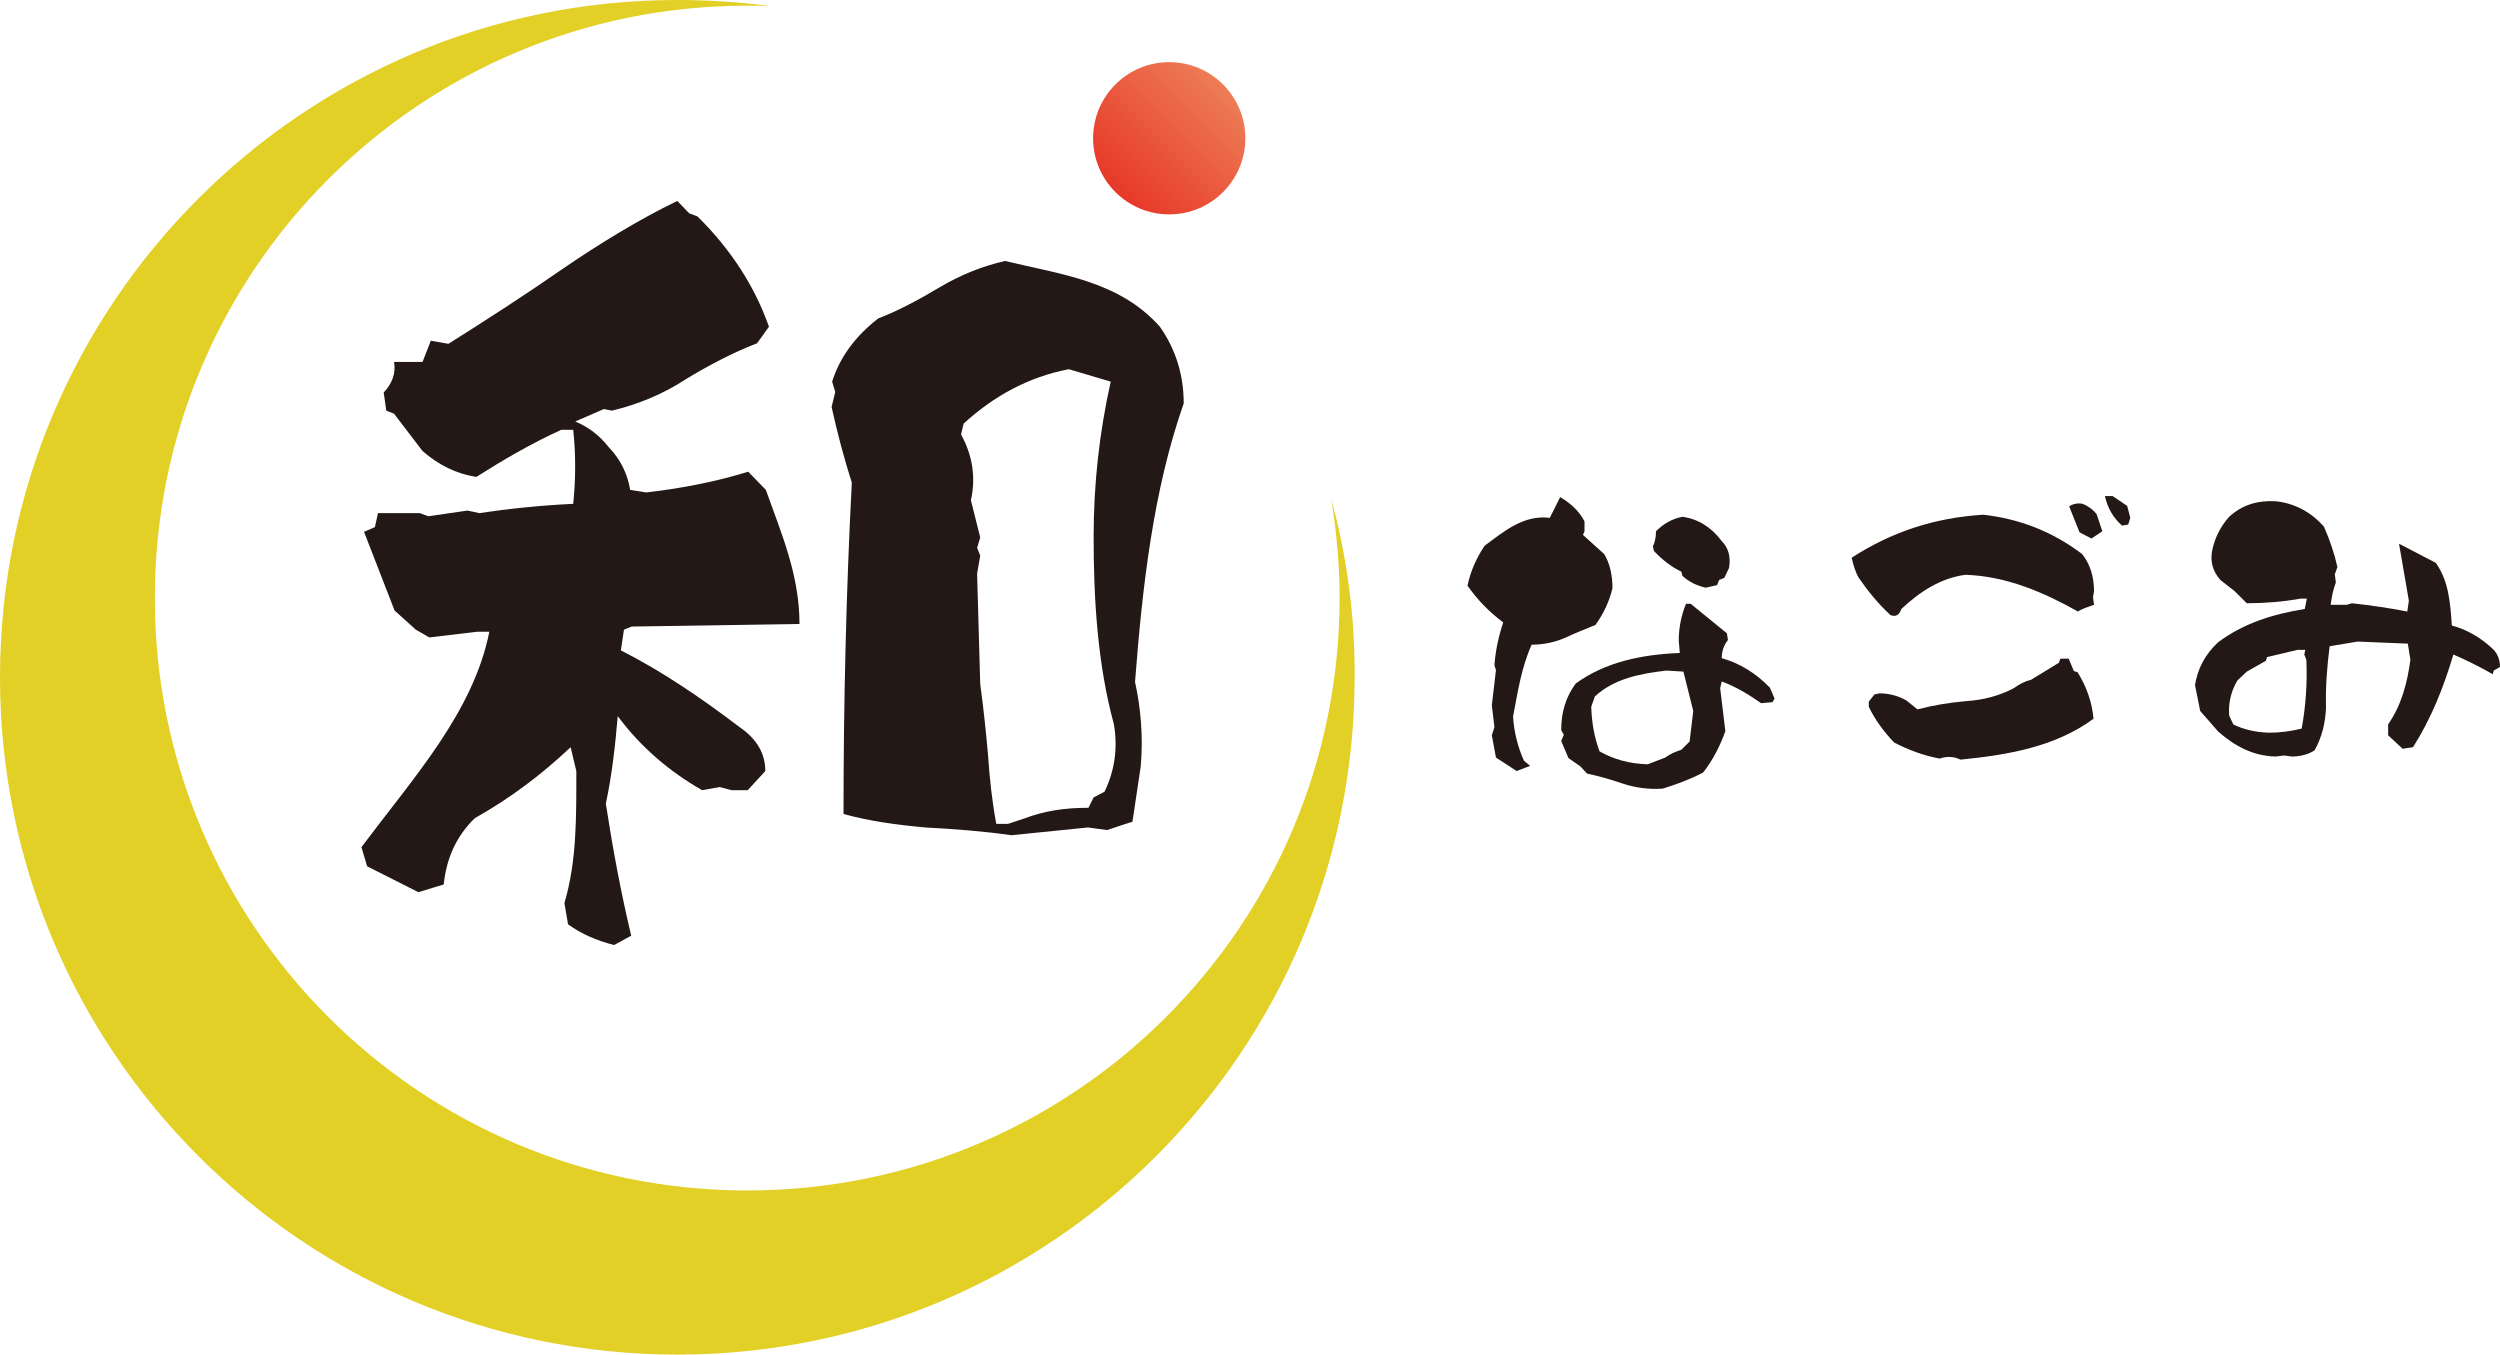
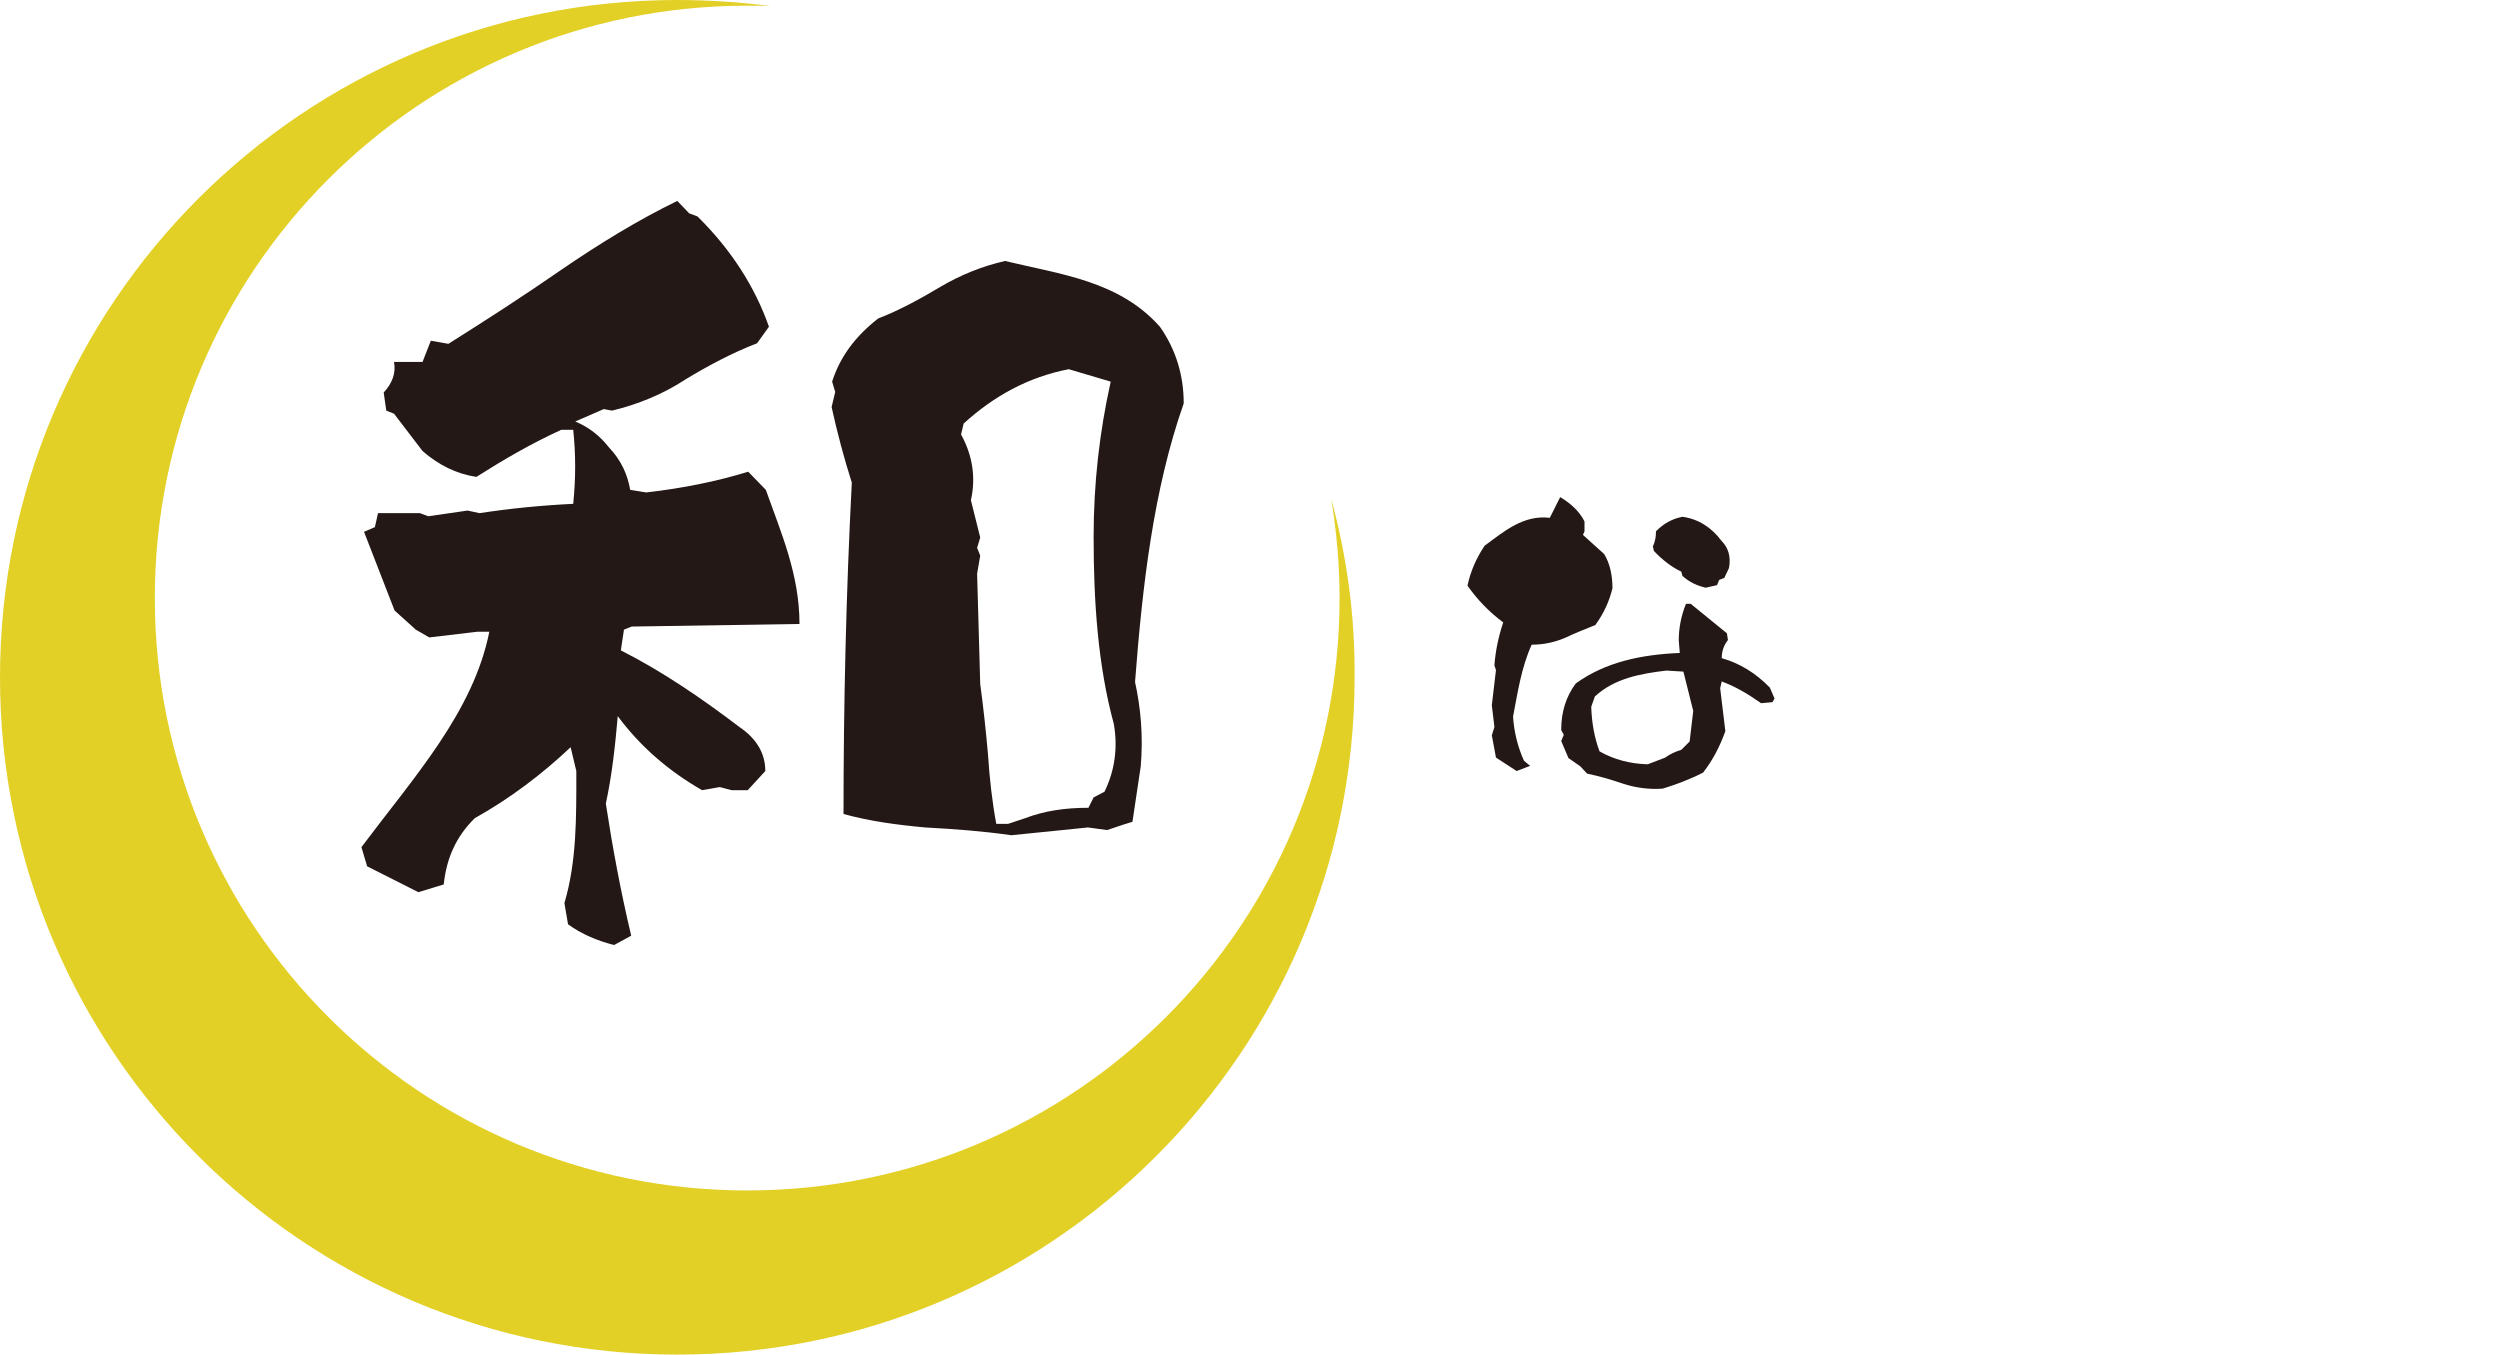
<svg xmlns="http://www.w3.org/2000/svg" version="1.1" id="ロゴ" x="0px" y="0px" viewBox="0 0 482.8 261.7" style="enable-background:new 0 0 482.8 261.7;" xml:space="preserve">
  <style type="text/css">
	.st0{fill:#E3D026;}
	.st1{fill:#231815;}
	.st2{fill:url(#サークル_00000145046204696391410600000000313559391478547611_);}
</style>
  <g>
    <path class="st0" d="M257.1,96.4c1,6.2,1.6,12.6,1.6,19.1c0,63.2-51.2,114.4-114.4,114.4S29.9,178.7,29.9,115.5   C29.9,52.3,81.1,1.1,144.3,1.1c1.5,0,3,0,4.6,0.1C143,0.4,136.9,0,130.8,0C58.6,0,0,58.6,0,130.8s58.6,130.8,130.8,130.8   s130.8-58.6,130.8-130.8C261.7,118.9,260.1,107.4,257.1,96.4z" />
    <g id="和">
      <path class="st1" d="M109.7,178.5l-0.7-4.1c2.4-8.1,2.3-16.6,2.3-25.5l-1.1-4.6c-5.5,5.2-11.7,9.9-18.5,13.7    c-3.6,3.5-5.5,7.8-6,12.8l-4.9,1.5l-9.9-5l-1.1-3.7c10.2-13.6,21.6-26.1,24.7-41.6h-2.3l-9.3,1.1l-2.6-1.5l-4.1-3.7l-5.9-15.2    l2.1-0.9l0.6-2.7h8.1l1.6,0.6l7.6-1.1l2.3,0.5c5.9-0.9,11.9-1.5,18.1-1.8c0.5-4.9,0.5-9.6,0-14.3h-2.3c-5.9,2.7-11.2,5.8-16.4,9.1    c-3.9-0.6-7.3-2.3-10.4-5l-5.5-7.2l-1.5-0.6l-0.5-3.5c1.6-1.7,2.4-3.7,2-5.9h5.5l1.6-4.1l3.4,0.6c7.3-4.6,14.6-9.3,21.8-14.3    c7.3-5,14.8-9.6,22.4-13.3l2.3,2.4l1.6,0.6c6.5,6.4,11.1,13.6,13.8,21.3l-2.3,3.2c-4.7,1.8-9.4,4.3-13.7,6.9    c-4.4,2.9-9.3,4.9-14.3,6.1l-1.6-0.3l-5.5,2.4c2.6,1.1,4.7,2.7,6.5,5c2.3,2.4,3.6,5.2,4.1,8.2l3.1,0.5c7-0.8,13.5-2.1,19.7-4    l3.4,3.5c2.9,8.2,6.5,16.3,6.5,25.9l-32.4,0.5l-1.5,0.6l-0.6,4c8.1,4.1,15.8,9.4,22.9,14.8c3.4,2.3,5,5.2,5,8.5l-3.4,3.7h-3.1    l-2.3-0.6l-3.4,0.6c-6.5-3.7-12-8.5-16.3-14.3c-0.5,5.8-1.1,11.3-2.3,16.9c1.3,8.5,2.9,17.1,4.9,25.5l-3.3,1.8    C115.4,181.7,112.3,180.4,109.7,178.5z M161.3,75.7l-0.6-2c1.5-4.7,4.4-8.7,8.9-12.2c3.9-1.5,8-3.7,12-6.1c3.9-2.3,8.1-4,12.5-5    c10.7,2.6,22,3.8,29.9,12.7c3.1,4.4,4.6,9.4,4.6,14.8c-5.9,16.8-8,35.5-9.4,53.8c1.1,5,1.6,10.5,1.1,16.3l-1.6,10.7l-1.6,0.5    l-3.3,1.1l-3.7-0.5l-14.8,1.5c-5.5-0.8-11.1-1.2-16.6-1.5c-5.5-0.5-10.7-1.2-15.8-2.6c0-21.2,0.5-42.7,1.6-64    c-1.5-4.7-2.8-9.6-3.9-14.6L161.3,75.7z M187.5,96.6l1.8,7.2l-0.6,2l0.6,1.5l-0.6,3.5l0.6,21.3c0.6,4.4,1.1,9,1.5,13.6    c0.3,4.6,0.8,9.1,1.6,13.4h2.3l3.3-1.1c3.7-1.4,7.6-2,12.2-2l1-2l2.1-1.1c2-4.1,2.6-8.5,1.8-13.1c-3.1-11.4-3.9-23.8-3.9-36.1    c0-10.2,1.1-20.1,3.3-30l-8.1-2.4c-7.8,1.5-14.5,5.2-20.3,10.5l-0.5,2.1C187.8,87.9,188.5,92.2,187.5,96.6z" />
    </g>
    <linearGradient id="サークル_00000003827582349146035990000013980968438213104792_" gradientUnits="userSpaceOnUse" x1="-16.082" y1="689.671" x2="13.373" y2="689.671" gradientTransform="matrix(0.707 -0.707 0.707 0.707 -260.939 -461.948)">
      <stop offset="6.767959e-04" style="stop-color:#E73828" />
      <stop offset="1" style="stop-color:#ED7D56" />
    </linearGradient>
-     <circle id="サークル" style="fill:url(#サークル_00000003827582349146035990000013980968438213104792_);" cx="225.8" cy="26.7" r="14.7" />
    <g id="テキスト">
      <path class="st1" d="M286.7,105.4c3.8-2.8,7.5-6,12.6-5.4l2-4c2.2,1.3,3.8,2.9,4.7,4.7v1.9l-0.3,0.7l4.1,3.7    c1.1,1.8,1.6,4.1,1.6,6.6c-0.6,2.5-1.7,4.9-3.3,7.1c-2,0.8-4,1.6-5.9,2.5c-1.9,0.8-4,1.3-6.4,1.3c-2,4.4-2.7,9.2-3.6,13.9    c0.2,3,0.9,5.8,2.1,8.5l1.2,1l-2.6,1l-4-2.6l-0.8-4.3l0.5-1.6l-0.5-4.2l0.8-6.8l-0.3-0.9c0.2-2.8,0.8-5.6,1.7-8.3    c-2.8-2.1-5-4.4-6.9-7.1C284,110.3,285.1,107.8,286.7,105.4z M313.6,151.4c-2.3-0.8-4.7-1.5-7.1-2l-1.3-1.4l-2.3-1.6l-1.4-3.3    l0.5-1.2l-0.5-0.9c0-3.5,0.9-6.4,2.8-9c5.8-4.2,12.8-5.6,20.1-5.9l-0.2-2.4c0-2.5,0.5-4.9,1.4-7.1h0.9l7,5.7l0.2,1.3    c-0.8,1-1.2,2.2-1.2,3.5c3.5,1,6.6,2.9,9.3,5.7l0.9,2.1l-0.4,0.7l-2.2,0.2c-2.4-1.7-4.9-3.2-7.6-4.2l-0.3,1.3l1,8.3    c-1,2.8-2.4,5.6-4.3,8c-2.5,1.3-5.2,2.3-7.8,3.1C318.4,152.5,315.8,152.1,313.6,151.4z M308.9,145.1c2.8,1.6,5.9,2.4,9.3,2.5    l3.4-1.3c0.8-0.6,1.8-1.1,3.1-1.5l1.6-1.6l0.7-5.9l-1.9-7.6l-3.3-0.2c-5,0.6-10,1.5-13.8,5l-0.7,2    C307.4,139.6,307.9,142.4,308.9,145.1z M319.8,102.6c1.5-1.5,3.1-2.4,5.1-2.8c3,0.4,5.6,2,7.6,4.7c1.3,1.3,1.8,3.1,1.4,5.2    l-0.9,1.9l-1,0.4l-0.4,1l-2.2,0.5c-1.7-0.4-3.2-1.1-4.5-2.3l-0.2-0.8c-1.9-0.9-3.7-2.3-5.3-4l-0.2-0.9    C319.7,104.5,319.8,103.5,319.8,102.6z" />
-       <path class="st1" d="M383,99.4c7,0.8,13.3,3.2,19.1,7.6c1.6,2,2.3,4.5,2.3,7.2l-0.2,1.1l0.2,1.5c-1.1,0.4-2.2,0.7-3.1,1.3    c-6.6-3.7-13.7-6.8-21.7-7.1c-4.7,0.6-8.8,3.2-12.4,6.6c-0.4,1.1-1,1.6-2.1,1.2c-2.4-2.2-4.4-4.7-6.2-7.3c-0.6-1.1-1-2.4-1.3-3.8    C365.2,102.8,373.4,100,383,99.4z M374.6,146.5c-3.2-0.6-6.1-1.7-8.8-3.1c-2-2.1-3.7-4.4-4.9-6.9v-1l1.1-1.4l1-0.2    c1.8,0,3.7,0.5,5.2,1.4l2.1,1.7c3-0.8,6.1-1.3,9.4-1.6c3.2-0.2,6.4-1,9.2-2.5c1-0.7,2-1.3,3.3-1.6l5.4-3.3l0.3-0.8h1.6l1,2.4    l0.7,0.2c1.7,2.7,2.8,5.7,3.1,9c-7.3,5.4-16.5,7-25.7,7.9C377.4,146.1,376,146,374.6,146.5z M402.2,97.3c1,0.4,1.9,1,2.7,2    l1.1,3.3l-2.1,1.4l-2.3-1.2l-2-5C400.3,97.3,401.3,97.1,402.2,97.3z M408,95.8l2.8,1.9l0.6,2.3l-0.4,1.3l-1.2,0.2    c-1.8-1.6-2.8-3.5-3.3-5.7H408z" />
-       <path class="st1" d="M428.4,141.3l-3.5-4l-1-5c0.5-3.1,1.9-5.9,4.5-8.3c5-3.7,10.6-5.4,16.7-6.4l0.4-2h-1.2    c-3.3,0.6-6.8,0.9-10.4,0.9l-2.3-2.3l-2.8-2.2c-1.4-1.6-2-3.4-1.6-5.6c0.5-2.5,1.6-4.7,3.3-6.6c2.5-2.3,5.5-3.2,9-3    c3.7,0.4,6.8,2.1,9.3,4.9c1.1,2.5,2,5.1,2.6,7.8l-0.5,1.4l0.2,1.6c-0.5,1.3-0.8,2.7-1,4.3h3.1l1-0.3c3.7,0.4,7.1,0.9,10.7,1.6    l0.3-2.1l-1.9-11l7.1,3.7c2.5,3.5,2.8,7.7,3.1,12.1c3,0.8,5.7,2.4,8.1,4.7c0.8,0.9,1.2,2,1.2,3.3l-1.2,0.7l-0.2,0.7    c-2.8-1.6-5.3-2.8-7.6-3.8c-1.9,6.4-4.3,12.4-7.8,17.9l-2,0.3l-2.8-2.6v-2.1c2.6-3.8,3.7-8,4.3-12.5l-0.5-3.1l-9.7-0.4l-5.4,0.9    c-0.5,4-0.8,7.8-0.7,11.8c-0.1,3-0.8,5.8-2.2,8.3c-1.2,0.8-2.8,1.2-4.4,1.2l-1.5-0.2l-1.6,0.2C435.1,146,431.6,144.1,428.4,141.3z     M431.3,139.9c2,1,4.3,1.5,6.8,1.6c2.3,0,4.4-0.3,6.4-0.8c0.8-4.4,1.1-8.8,0.9-13.3l-0.4-1l0.2-0.9h-1.5l-5.9,1.4l-0.2,0.7    l-3.7,2.1l-1.8,1.7c-1.2,2-1.8,4.3-1.6,6.8L431.3,139.9z" />
    </g>
  </g>
</svg>